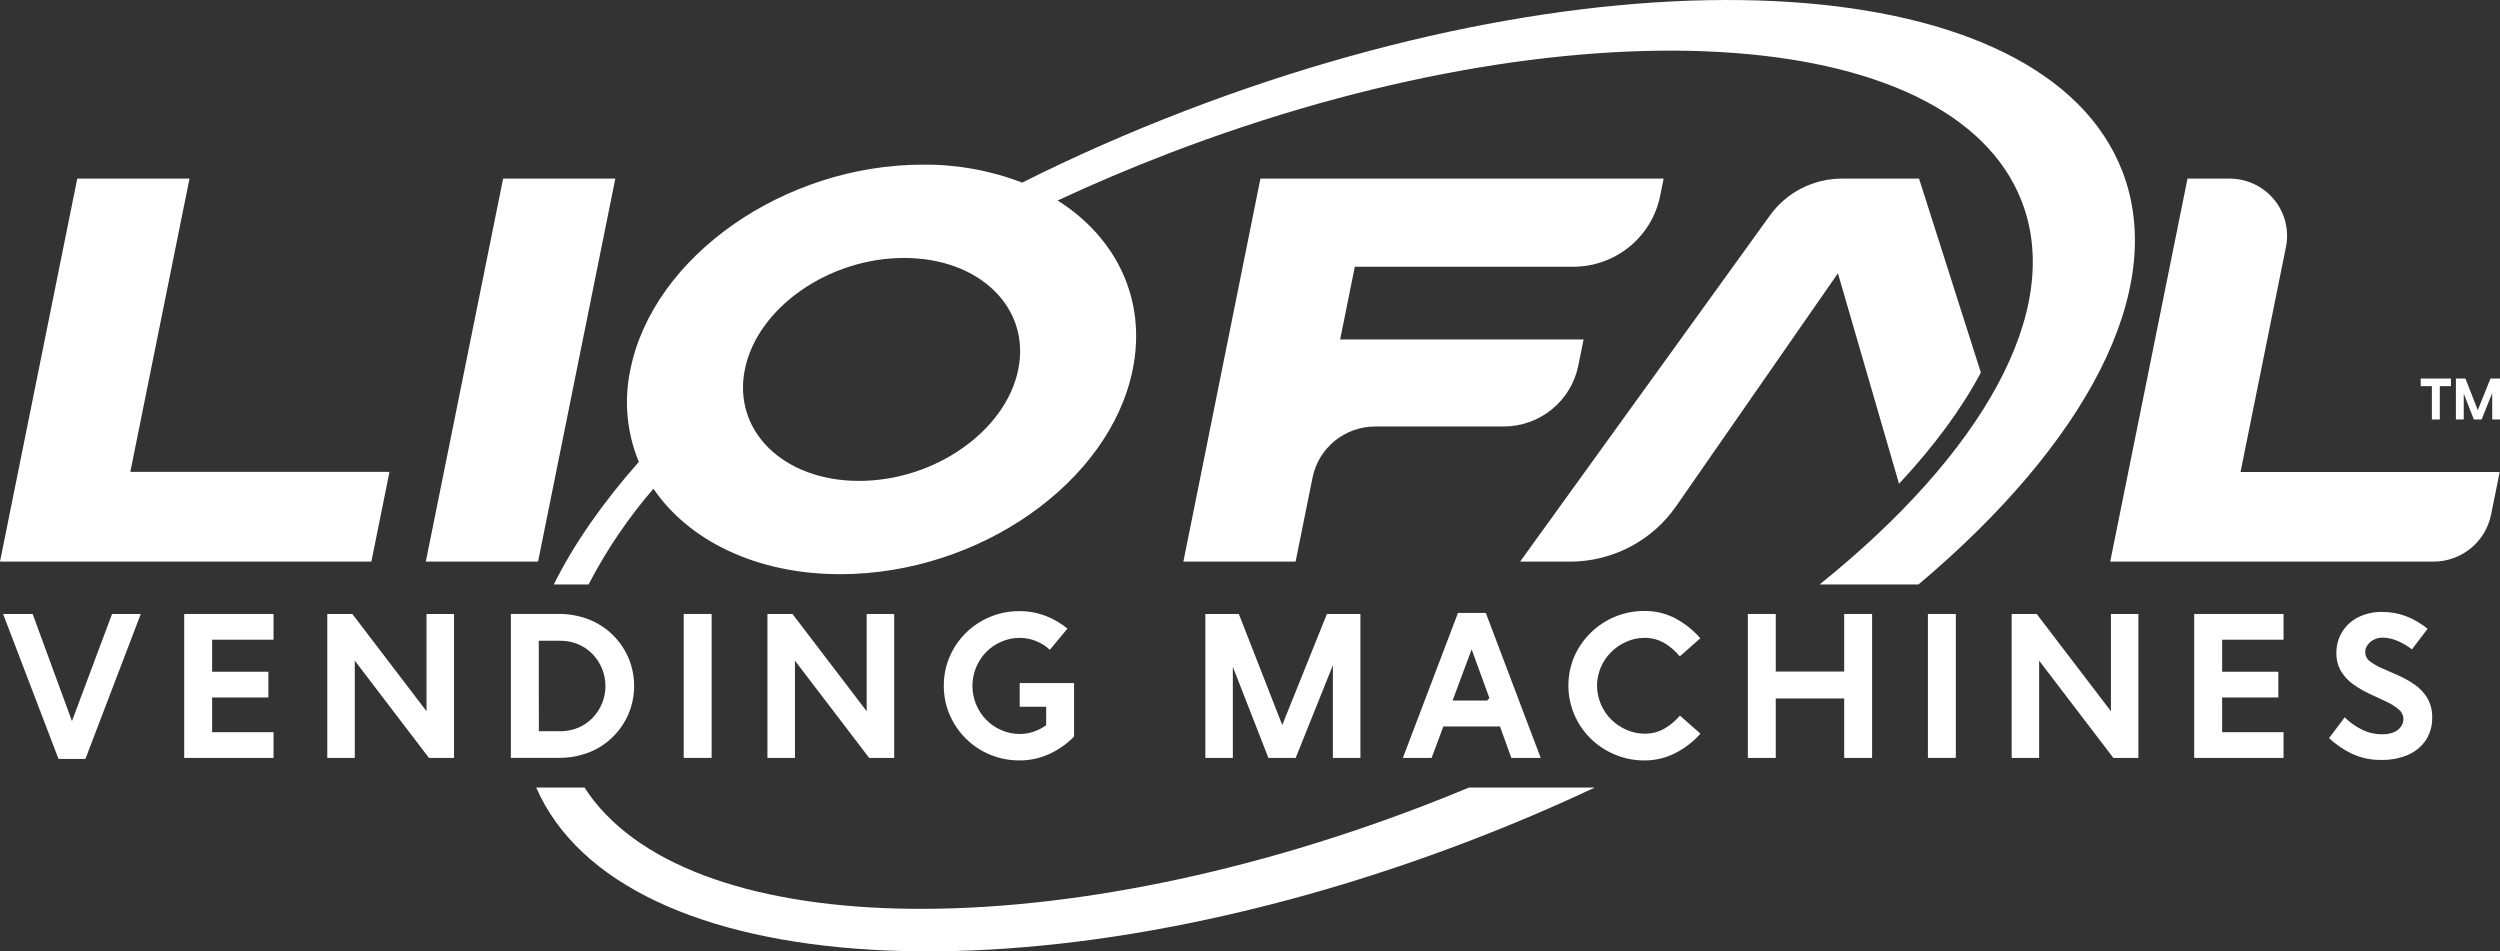
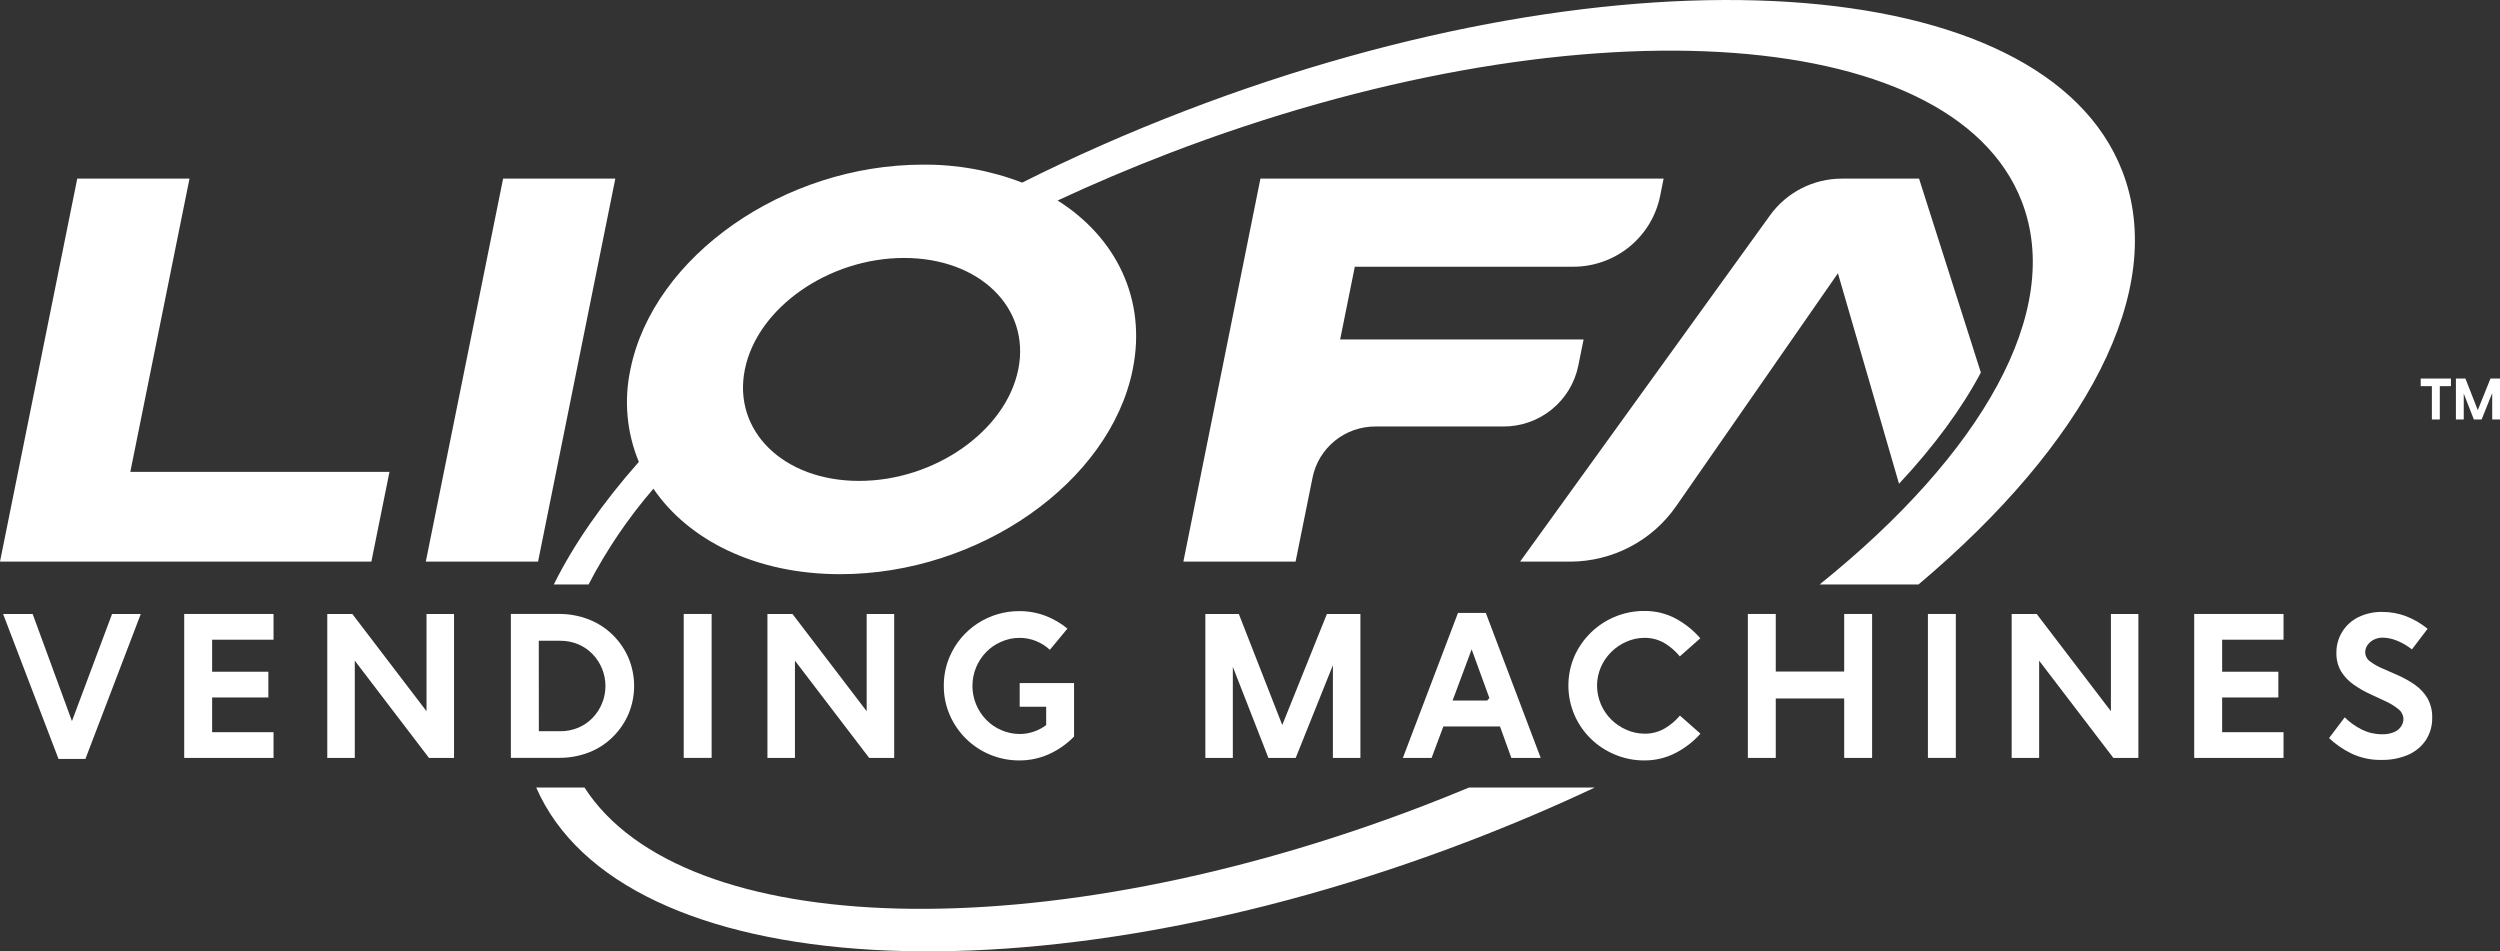
<svg xmlns="http://www.w3.org/2000/svg" width="226" height="86" viewBox="0 0 226 86" fill="none">
  <rect x="0" y="0" width="226" height="86" fill="#333333" stroke="none" />
  <g clip-path="url(#clip0_277_375)">
    <path d="M219.842 37.921H220.558V34.908H221.564V34.221H218.832V34.908H219.842V37.921Z" fill="white" />
    <path d="M225.139 34.221L223.991 37.075L222.875 34.221H222.014V37.921H222.723V35.581L223.637 37.921H224.338L225.295 35.539V37.921H226V34.221H225.139Z" fill="white" />
    <path d="M35.209 42.656H11.781L17.131 16.148H6.984L0 50.768H33.572L35.209 42.656Z" fill="white" />
    <path d="M55.625 16.148H45.481L38.493 50.768H48.641L55.625 16.148Z" fill="white" />
    <path d="M6.505 65.186L2.951 55.503H0.28L5.29 68.608H7.721L12.727 55.503H10.13L6.505 65.186Z" fill="white" />
    <path d="M16.653 68.516H24.728V66.19H19.176V63.051H24.26V60.725H19.176V57.829H24.728V55.503H16.653V68.516Z" fill="white" />
    <path d="M38.557 64.295L31.85 55.503H29.586V68.516H32.073V59.725L38.78 68.516H41.044V55.503H38.557V64.295Z" fill="white" />
    <path d="M53.237 68.019C54.05 67.704 54.788 67.224 55.405 66.61C56.009 66.015 56.49 65.309 56.822 64.531C57.493 62.918 57.493 61.105 56.822 59.492C56.49 58.714 56.008 58.006 55.405 57.41C54.787 56.797 54.049 56.318 53.237 56C52.359 55.659 51.423 55.489 50.48 55.5H46.182V68.509H50.48C51.422 68.523 52.358 68.357 53.237 68.019ZM48.705 57.924H50.639C51.198 57.919 51.751 58.027 52.266 58.241C52.754 58.446 53.195 58.747 53.563 59.126C54.314 59.902 54.733 60.938 54.733 62.015C54.733 63.092 54.314 64.128 53.563 64.904C53.194 65.282 52.753 65.583 52.266 65.789C51.751 66.002 51.197 66.109 50.639 66.103H48.712L48.705 57.924Z" fill="white" />
    <path d="M64.331 55.503H61.808V68.513H64.331V55.503Z" fill="white" />
    <path d="M78.574 68.516H80.835V55.503H78.347V64.295L71.64 55.503H69.376V68.516H71.863V59.725L78.574 68.516Z" fill="white" />
    <path d="M89.151 58.946C89.536 58.549 89.997 58.233 90.508 58.016C91.027 57.784 91.59 57.664 92.159 57.663C92.675 57.659 93.187 57.757 93.665 57.952C94.124 58.138 94.546 58.405 94.908 58.742L96.496 56.825C95.903 56.337 95.234 55.948 94.515 55.673C93.763 55.386 92.964 55.242 92.159 55.246C90.818 55.237 89.504 55.622 88.382 56.353C87.26 57.084 86.379 58.128 85.852 59.355C85.494 60.189 85.313 61.087 85.32 61.994C85.313 62.897 85.494 63.792 85.852 64.623C86.199 65.425 86.697 66.155 87.319 66.772C87.955 67.401 88.71 67.9 89.541 68.238C90.372 68.576 91.261 68.747 92.159 68.742C93.103 68.746 94.036 68.543 94.891 68.146C95.715 67.764 96.462 67.235 97.094 66.585V61.751H92.18V63.89H94.575V65.553C94.237 65.803 93.862 66 93.463 66.138C93.045 66.284 92.605 66.356 92.162 66.353C91.593 66.35 91.031 66.23 90.511 66C90.001 65.783 89.54 65.467 89.154 65.07C88.355 64.247 87.908 63.148 87.908 62.005C87.908 60.861 88.355 59.761 89.154 58.939L89.151 58.946Z" fill="white" />
    <path d="M122.981 68.516V55.503H119.952L115.916 65.542L111.99 55.503H108.964V68.516H111.448V60.281L114.665 68.516H117.131L120.494 60.133V68.516H122.981Z" fill="white" />
    <path d="M131.8 55.412L126.819 68.516H129.416L130.479 65.672H135.599L136.626 68.516H139.28L134.319 55.412H131.8ZM134.436 63.329H131.315L133.037 58.703L134.642 63.107L134.436 63.329Z" fill="white" />
    <path d="M145.651 58.946C146.042 58.553 146.505 58.238 147.015 58.016C147.526 57.785 148.08 57.665 148.641 57.663C149.288 57.651 149.927 57.818 150.484 58.146C151.006 58.462 151.47 58.865 151.855 59.337L153.708 57.699C153.089 56.987 152.347 56.39 151.518 55.937C150.636 55.46 149.645 55.218 148.641 55.232C147.741 55.227 146.848 55.401 146.016 55.743C145.197 56.078 144.451 56.568 143.819 57.184C143.188 57.798 142.681 58.527 142.324 59.33C141.966 60.166 141.782 61.065 141.782 61.973C141.782 62.881 141.966 63.78 142.324 64.615C142.668 65.418 143.166 66.147 143.79 66.761C144.419 67.379 145.161 67.871 145.977 68.209C146.821 68.567 147.73 68.748 148.648 68.742C149.635 68.751 150.609 68.518 151.483 68.061C152.33 67.625 153.088 67.036 153.719 66.324L151.865 64.689C151.477 65.15 151.014 65.542 150.494 65.849C149.936 66.173 149.298 66.338 148.652 66.324C148.091 66.321 147.537 66.201 147.025 65.972C146.518 65.751 146.055 65.439 145.661 65.052C145.263 64.659 144.945 64.192 144.726 63.678C144.494 63.14 144.373 62.561 144.372 61.976C144.374 61.398 144.495 60.826 144.726 60.295C144.946 59.792 145.26 59.334 145.651 58.946Z" fill="white" />
    <path d="M166.715 60.708H160.529V55.503H158.006V68.516H160.529V63.142H166.715V68.516H169.238V55.503H166.715V60.708Z" fill="white" />
    <path d="M176.806 55.503H174.283V68.513H176.806V55.503Z" fill="white" />
    <path d="M190.827 64.295L184.116 55.503H181.855V68.516H184.339V59.725L191.05 68.516H193.31V55.503H190.827V64.295Z" fill="white" />
    <path d="M198.356 68.516H206.431V66.19H200.882V63.051H205.963V60.725H200.882V57.829H206.431V55.503H198.356V68.516Z" fill="white" />
    <path d="M218.301 61.899C217.84 61.58 217.352 61.304 216.841 61.074C216.331 60.842 215.845 60.63 215.385 60.433C214.982 60.267 214.602 60.052 214.254 59.792C214.12 59.698 214.01 59.574 213.934 59.43C213.858 59.286 213.817 59.126 213.815 58.964C213.816 58.746 213.88 58.533 213.999 58.35C214.139 58.14 214.329 57.967 214.552 57.847C214.819 57.706 215.118 57.636 215.42 57.642C215.851 57.654 216.277 57.746 216.674 57.913C217.164 58.111 217.624 58.377 218.038 58.703L219.456 56.842C218.848 56.345 218.162 55.949 217.425 55.673C216.775 55.44 216.09 55.321 215.399 55.32C214.607 55.295 213.822 55.471 213.117 55.831C212.534 56.136 212.047 56.595 211.711 57.158C211.374 57.721 211.201 58.365 211.211 59.02C211.194 59.616 211.346 60.205 211.65 60.718C211.943 61.184 212.329 61.586 212.784 61.899C213.243 62.221 213.73 62.502 214.24 62.737C214.75 62.97 215.236 63.199 215.696 63.414C216.104 63.598 216.485 63.835 216.83 64.119C216.966 64.227 217.076 64.363 217.152 64.519C217.227 64.674 217.268 64.844 217.27 65.017C217.265 65.243 217.196 65.463 217.071 65.651C216.92 65.88 216.706 66.061 216.455 66.173C216.098 66.323 215.712 66.393 215.324 66.377C214.703 66.38 214.089 66.239 213.531 65.965C212.951 65.679 212.421 65.302 211.962 64.848L210.545 66.726C211.142 67.284 211.819 67.751 212.554 68.111C213.413 68.52 214.358 68.72 215.31 68.696C216.132 68.713 216.947 68.554 217.702 68.231C218.352 67.949 218.906 67.488 219.3 66.902C219.686 66.301 219.885 65.6 219.87 64.887C219.89 64.263 219.738 63.645 219.431 63.1C219.142 62.626 218.757 62.217 218.301 61.899Z" fill="white" />
    <path d="M191.851 15.458C184.764 -2.78 146.891 -5.229 107.225 9.982C102.041 11.97 97.087 14.161 92.403 16.508C89.542 15.407 86.496 14.856 83.428 14.884C70.889 14.884 59.051 23.171 56.989 33.397C56.39 36.195 56.655 39.108 57.751 41.754C54.473 45.461 51.876 49.186 50.066 52.833H53.208C54.818 49.731 56.784 46.827 59.069 44.179C62.258 48.858 68.356 51.906 75.959 51.906C88.499 51.906 100.337 43.618 102.399 33.397C103.678 27.054 100.896 21.462 95.61 18.125C98.844 16.617 102.2 15.194 105.68 13.855C141.93 -0.046 176.441 1.896 182.762 18.196C186.614 28.122 179.123 41.078 164.497 52.833H173.436C188.499 40.134 196.035 26.244 191.851 15.458ZM92.052 33.397C90.929 38.96 84.488 43.474 77.66 43.474C70.832 43.474 66.212 38.96 67.335 33.397C68.458 27.833 74.9 23.319 81.728 23.319C88.555 23.319 93.176 27.829 92.052 33.397Z" fill="white" />
    <path d="M128.569 72.885C94.384 85.99 61.744 85.013 52.836 71.19H48.471C56.178 88.837 93.636 91.053 132.831 76.021C136.745 74.52 140.525 72.91 144.17 71.19H132.807C131.413 71.771 130 72.336 128.569 72.885Z" fill="white" />
    <path d="M106.977 50.771H117.121L118.655 43.171C118.918 41.868 119.626 40.697 120.66 39.855C121.693 39.014 122.988 38.554 124.324 38.555H135.928C137.519 38.555 139.061 38.007 140.291 37.004C141.522 36.001 142.365 34.606 142.678 33.055L143.156 30.69H121.149L122.475 24.112H142.221C144.072 24.112 145.866 23.475 147.298 22.308C148.73 21.142 149.712 19.518 150.076 17.713L150.391 16.148H113.942L106.977 50.771Z" fill="white" />
-     <path d="M206.651 22.322C206.801 21.575 206.783 20.803 206.598 20.064C206.413 19.325 206.065 18.635 205.581 18.045C205.096 17.455 204.486 16.979 203.794 16.651C203.102 16.323 202.346 16.151 201.58 16.148H197.75L190.763 50.771H219.984C221.208 50.77 222.395 50.349 223.343 49.579C224.292 48.809 224.944 47.736 225.189 46.543L225.972 42.667H202.544L206.651 22.322Z" fill="white" />
    <path d="M151.522 45.761L166.148 24.704L171.672 43.731C174.861 40.317 177.341 36.934 179.07 33.678L173.483 16.148H166.502C165.234 16.148 163.984 16.449 162.856 17.025C161.728 17.601 160.754 18.436 160.015 19.461L137.416 50.771H141.937C143.823 50.768 145.68 50.311 147.349 49.438C149.019 48.566 150.45 47.304 151.522 45.761Z" fill="white" />
  </g>
  <defs>
    <clipPath id="clip0_277_375">
      <rect width="226" height="86" fill="white" />
    </clipPath>
  </defs>
</svg>